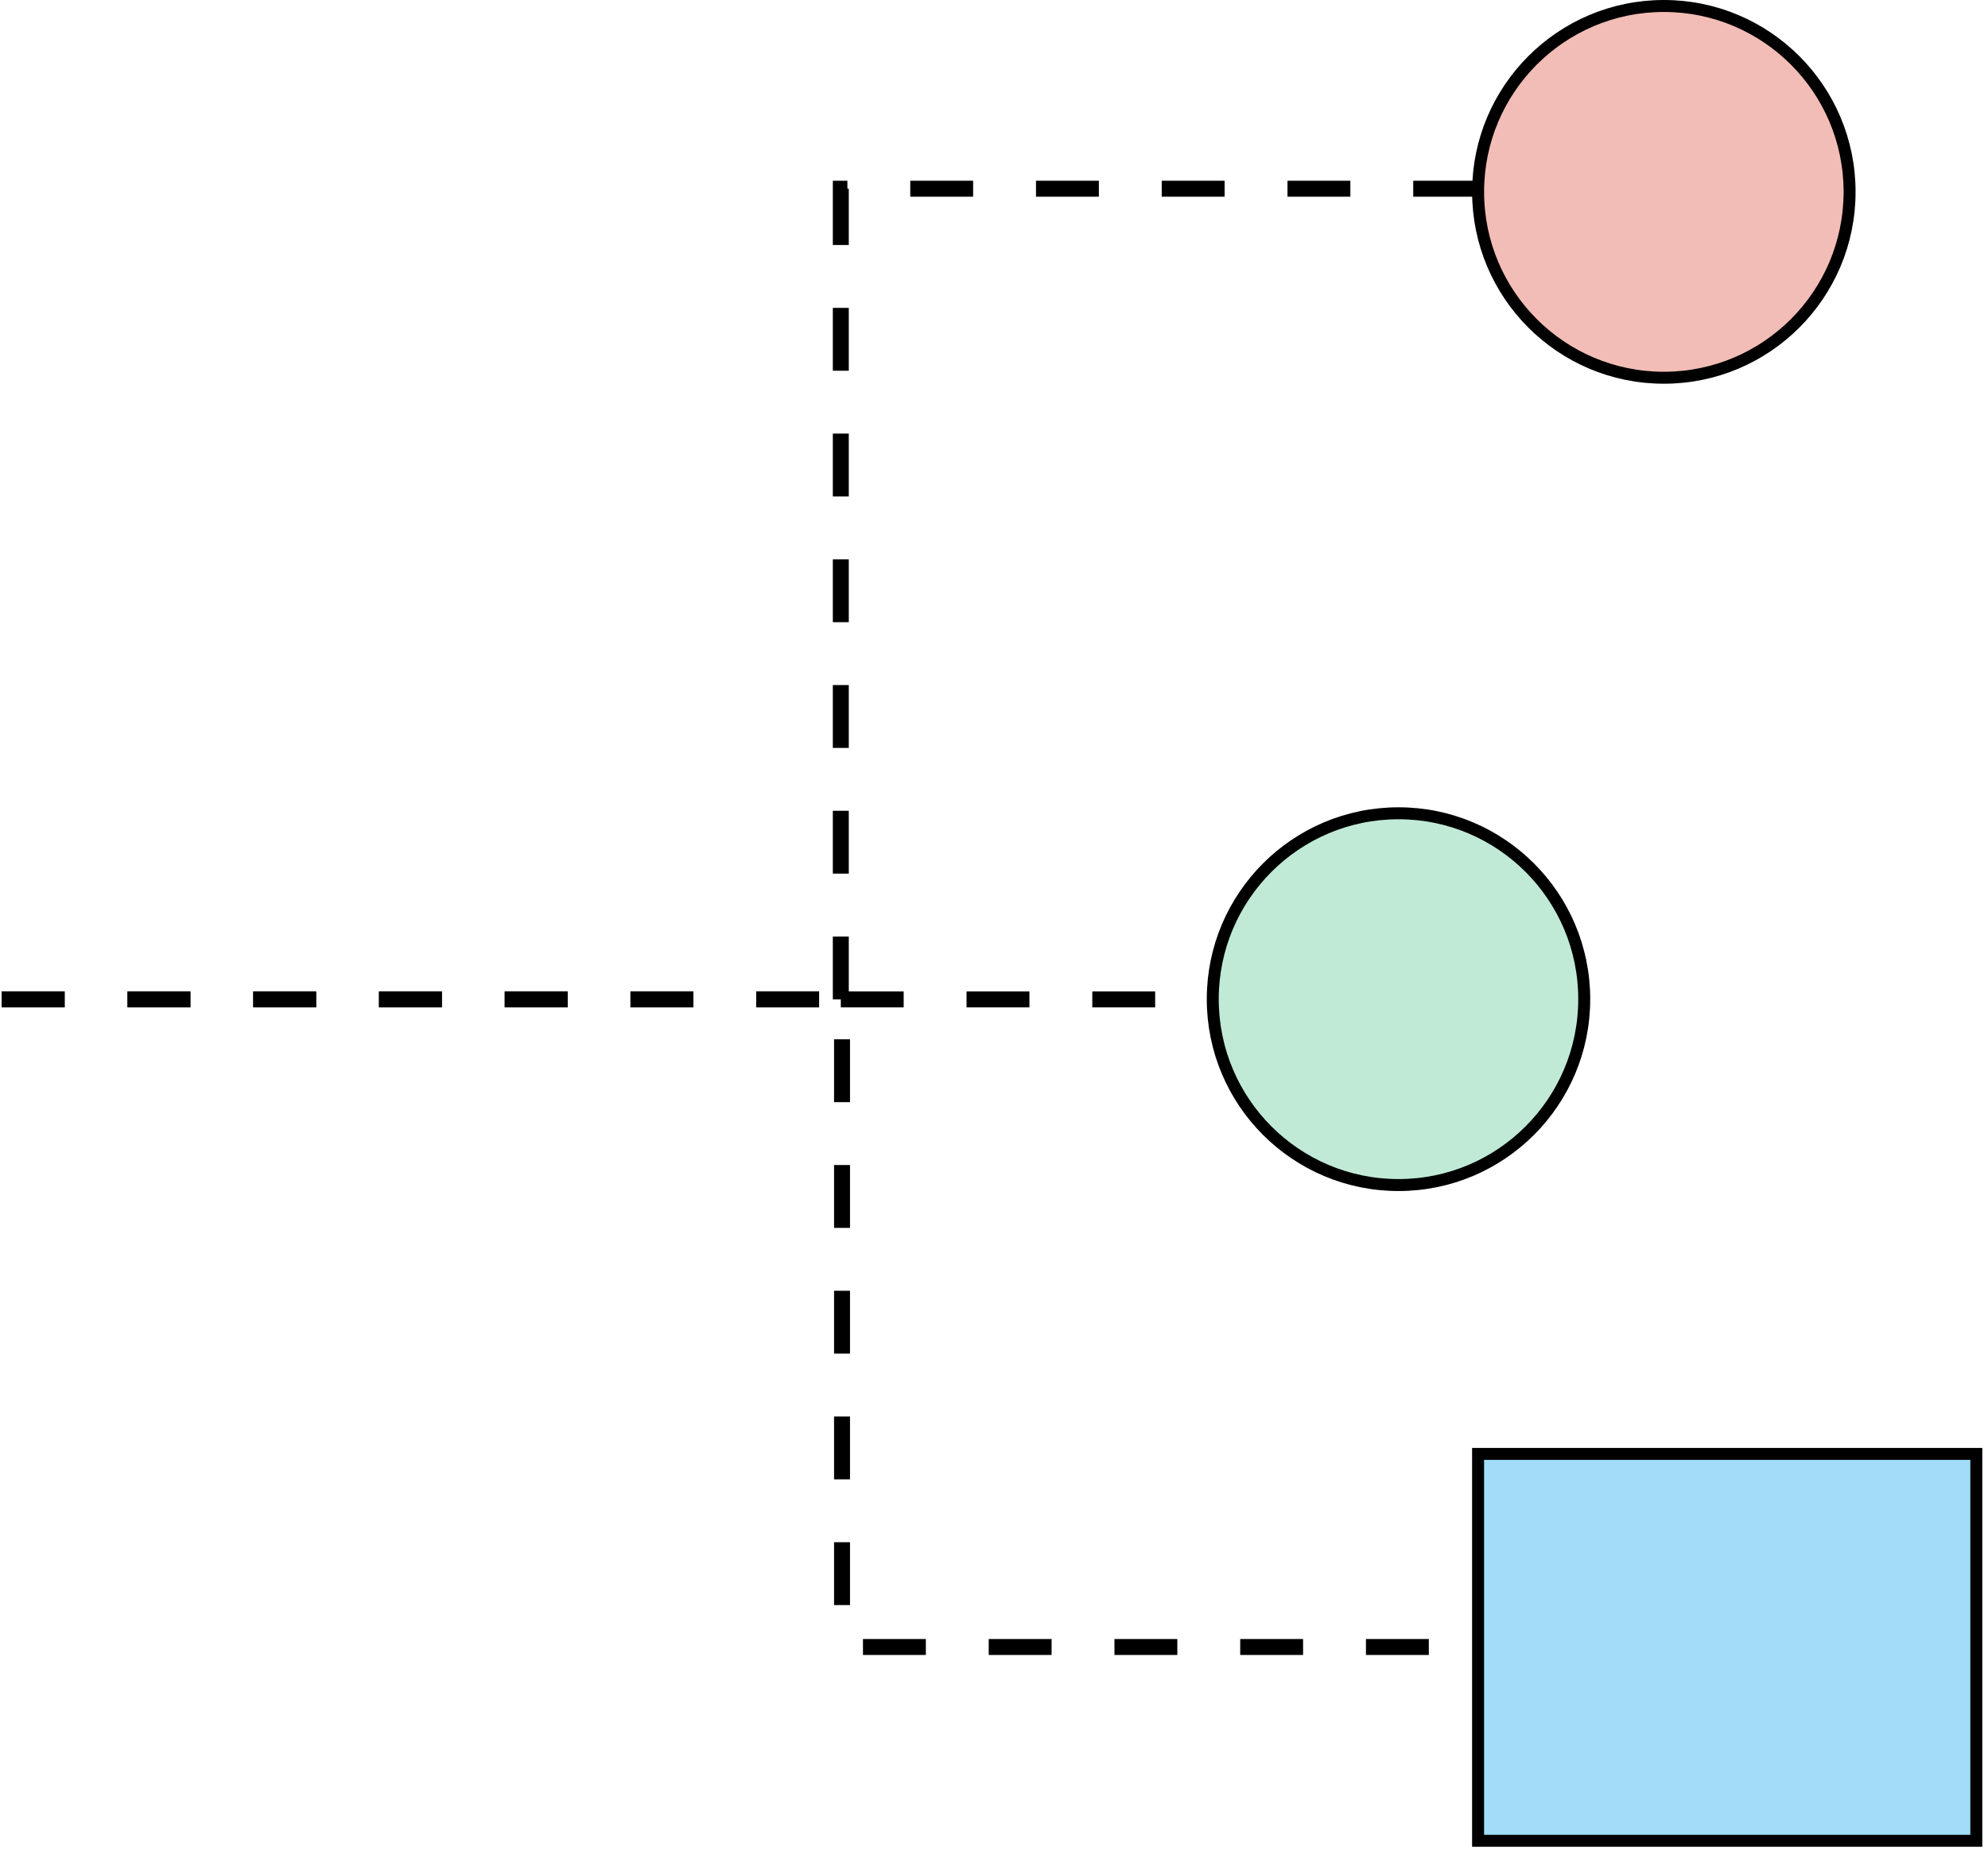
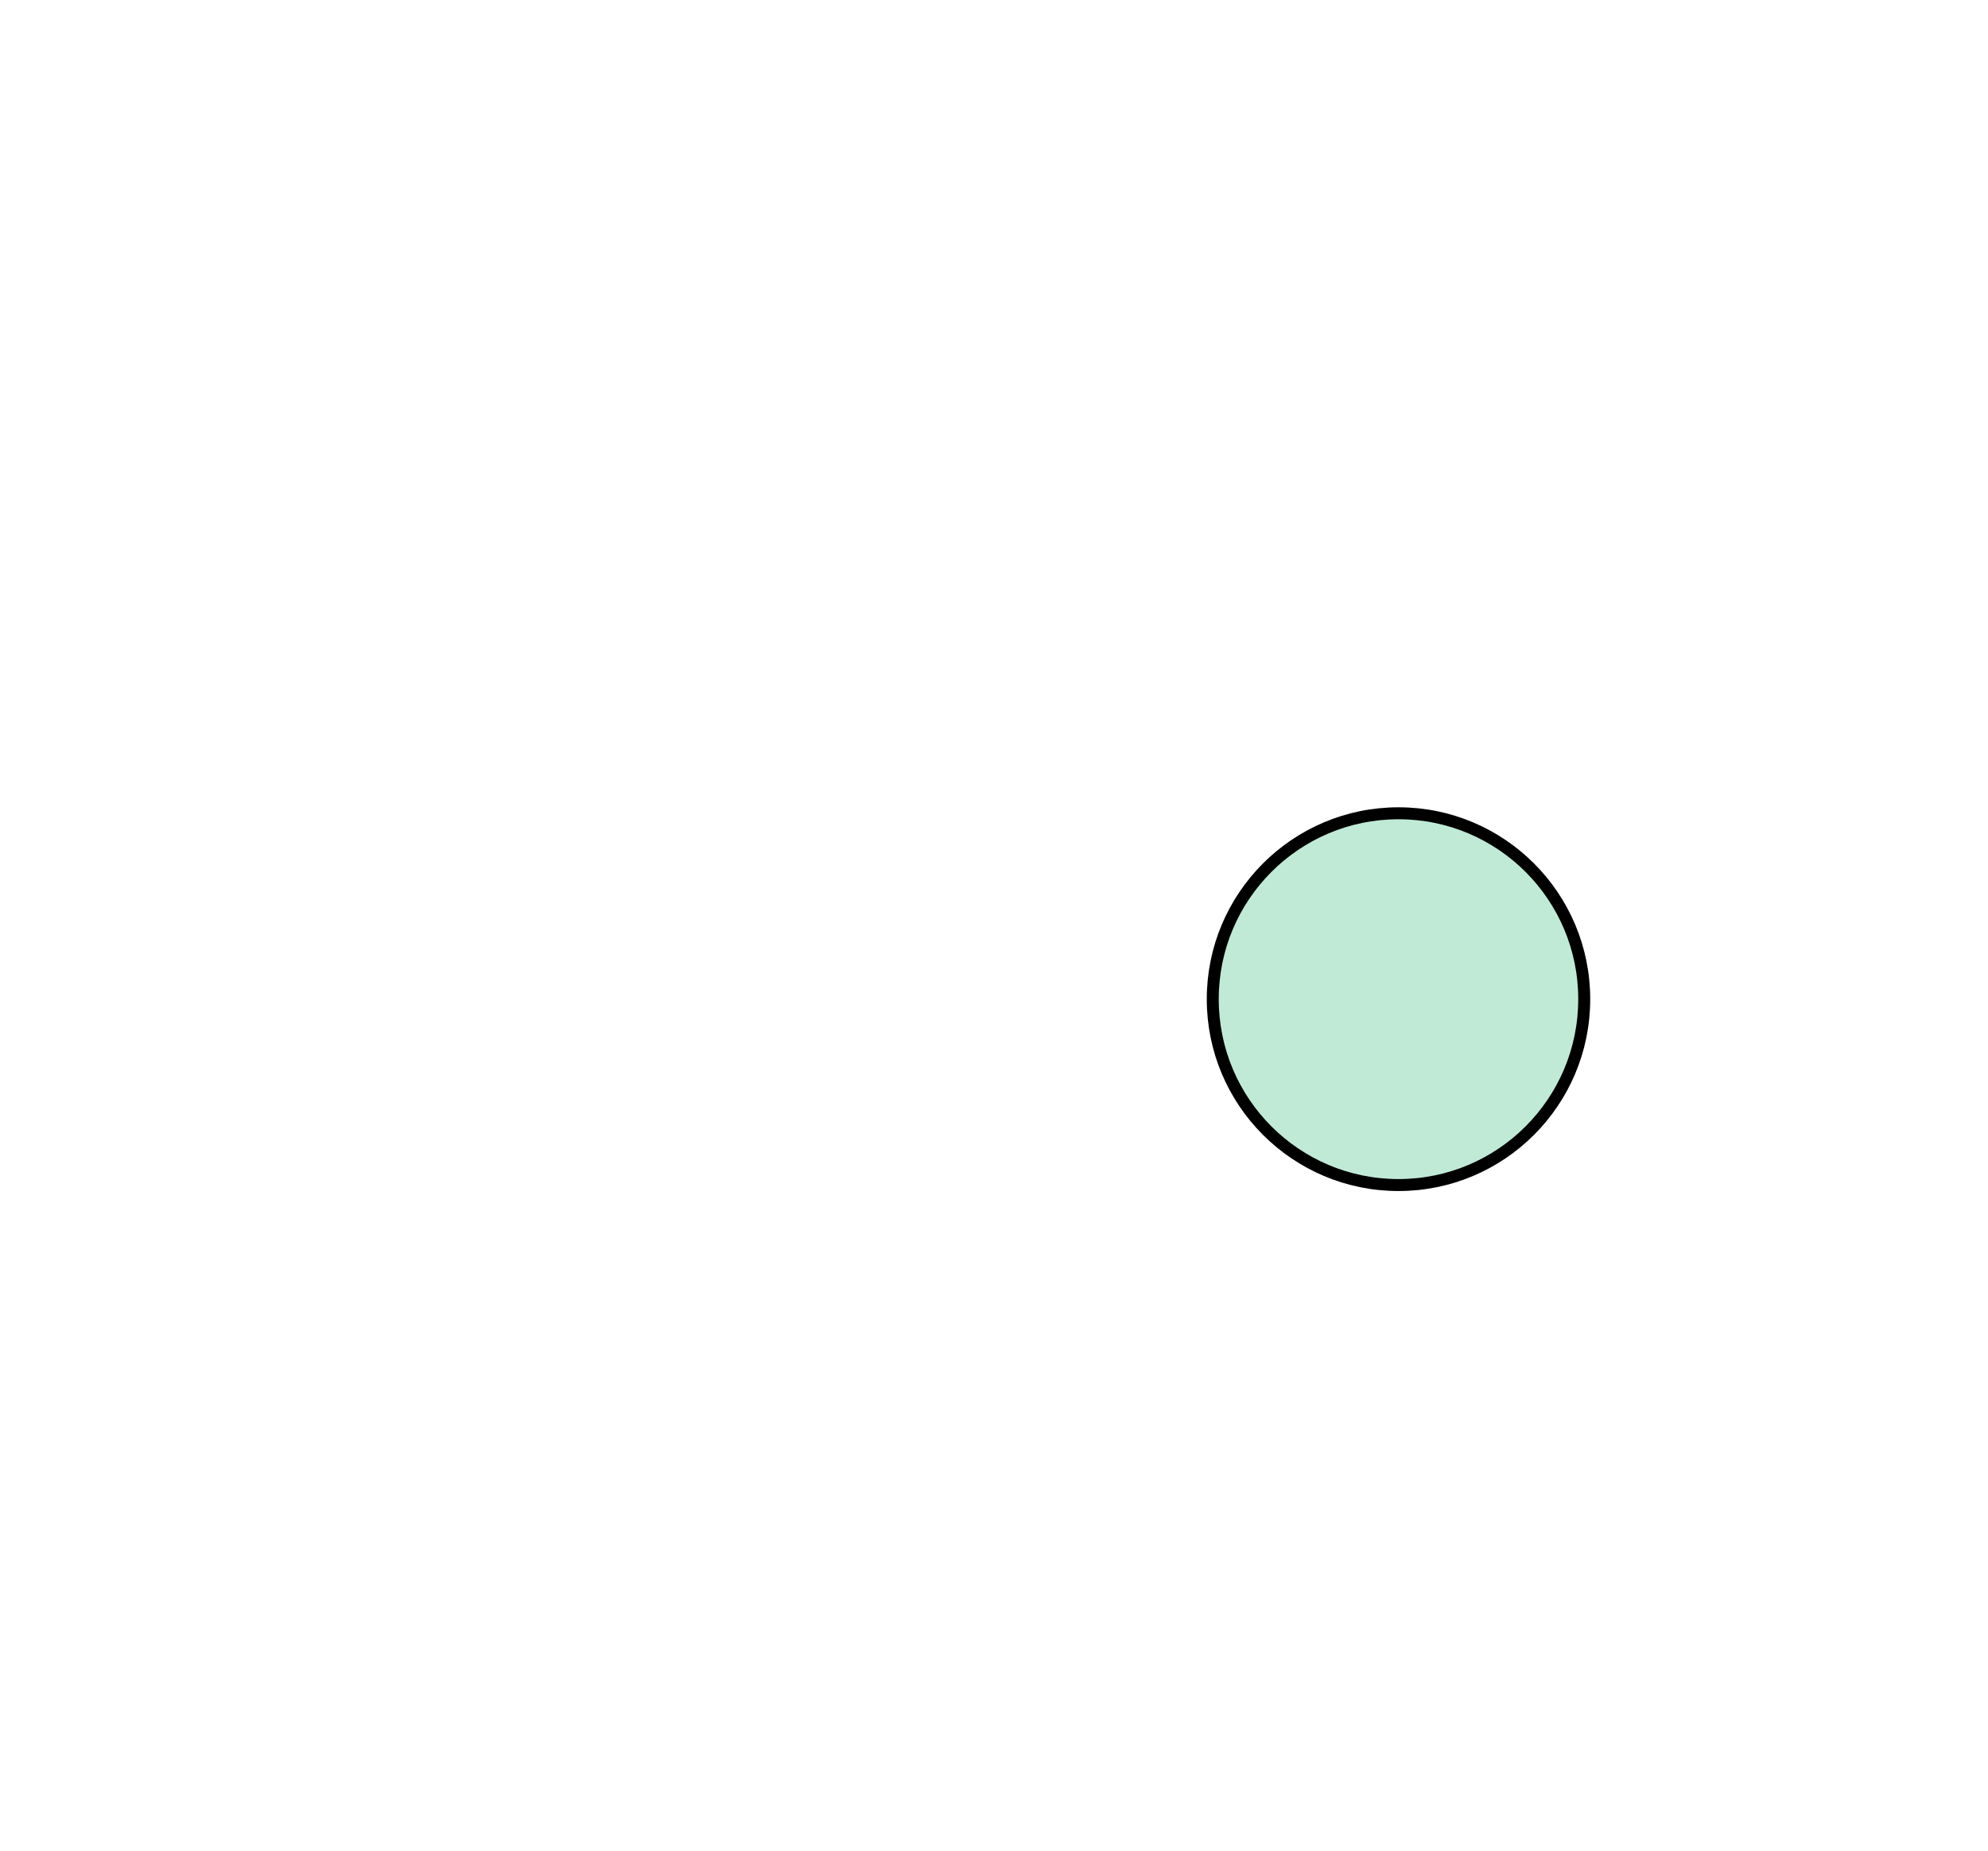
<svg xmlns="http://www.w3.org/2000/svg" width="203" height="189" viewBox="0 0 203 189" fill="none">
  <path d="M142.804 121.023C153.278 121.023 161.77 112.524 161.77 102.039C161.77 91.555 153.278 83.056 142.804 83.056C132.329 83.056 123.838 91.555 123.838 102.039C123.838 112.524 132.329 121.023 142.804 121.023Z" fill="#C0EAD6" stroke="black" stroke-width="1.222" />
-   <path d="M0.18 102.061H85.857M85.857 102.061V19.273H157.18M85.857 102.061H123.227" stroke="black" stroke-width="1.629" stroke-dasharray="6.42 6.42" />
-   <path d="M0.18 102.06H85.982V168.199H157.408" stroke="black" stroke-width="1.629" stroke-dasharray="6.42 6.42" />
-   <path d="M169.9 38.577C159.425 38.577 150.933 30.079 150.933 19.594C150.933 9.11 159.425 0.611 169.9 0.611C180.374 0.611 188.866 9.11 188.866 19.594C188.866 30.079 180.374 38.577 169.9 38.577Z" fill="#F2BDB6" stroke="black" stroke-width="1.222" />
-   <rect x="201.807" y="187.991" width="50.876" height="39.512" transform="rotate(-180 201.807 187.991)" fill="#A1DCF9" stroke="black" stroke-width="1.222" />
</svg>